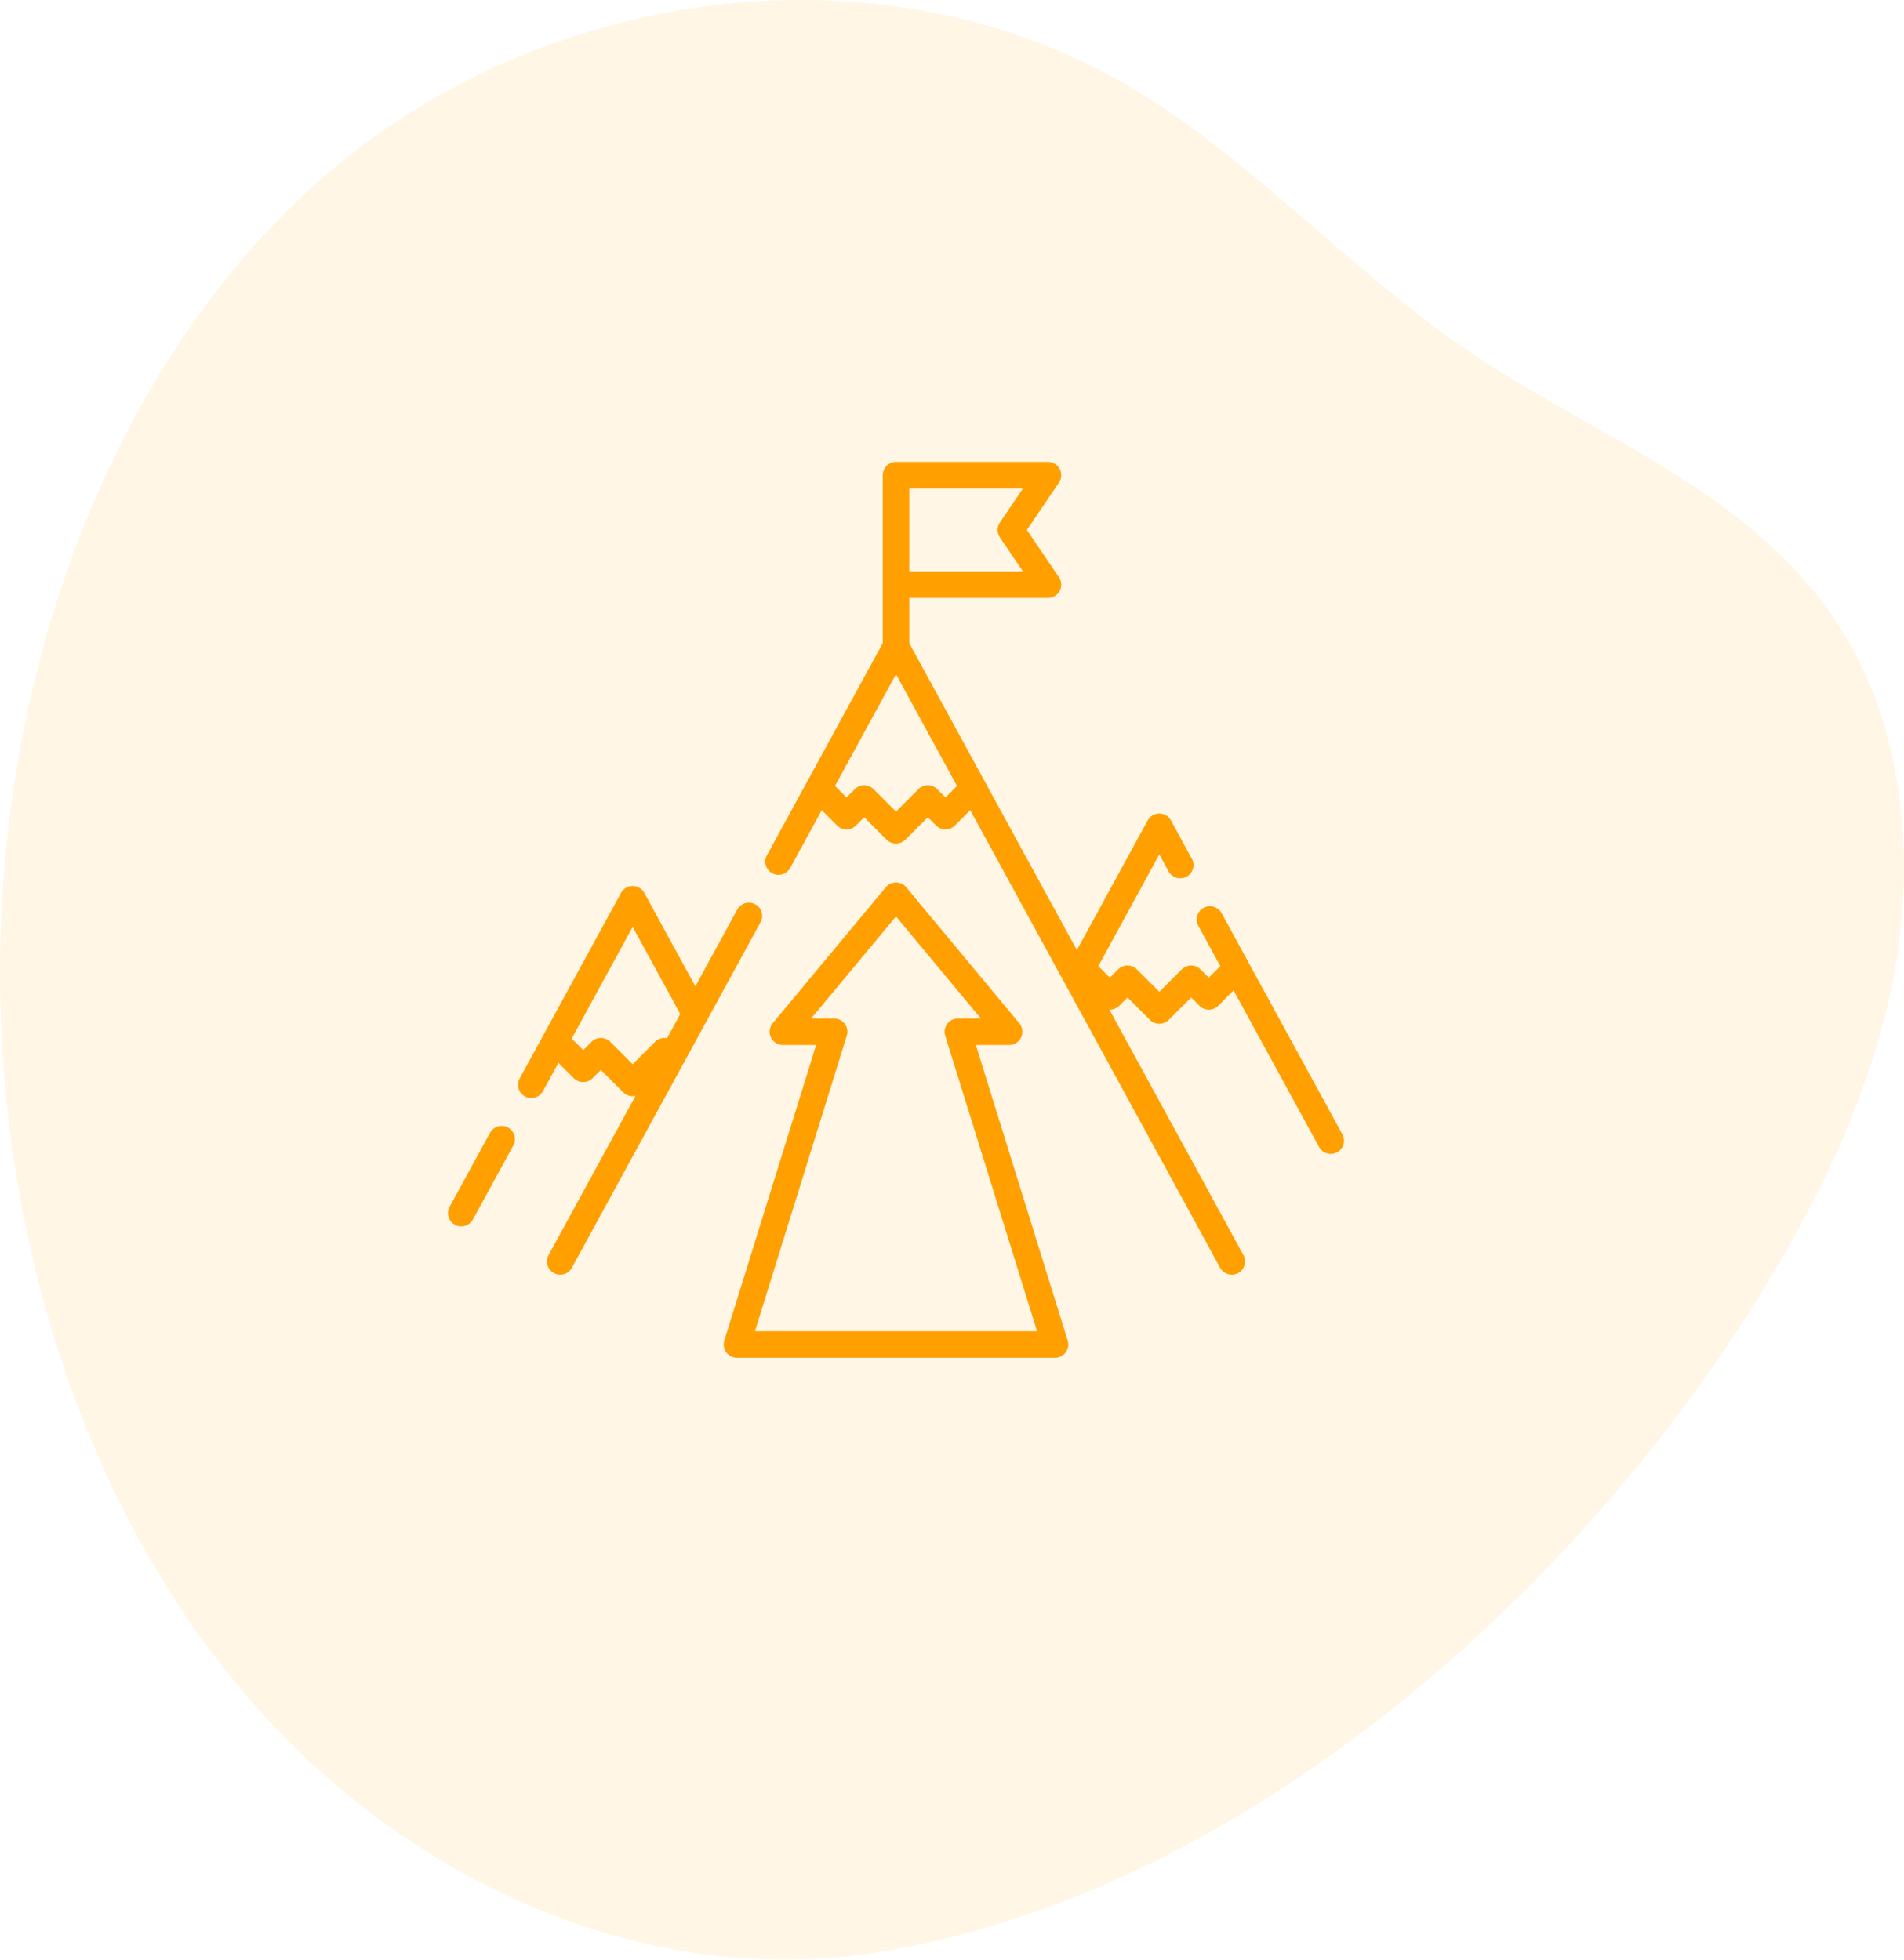
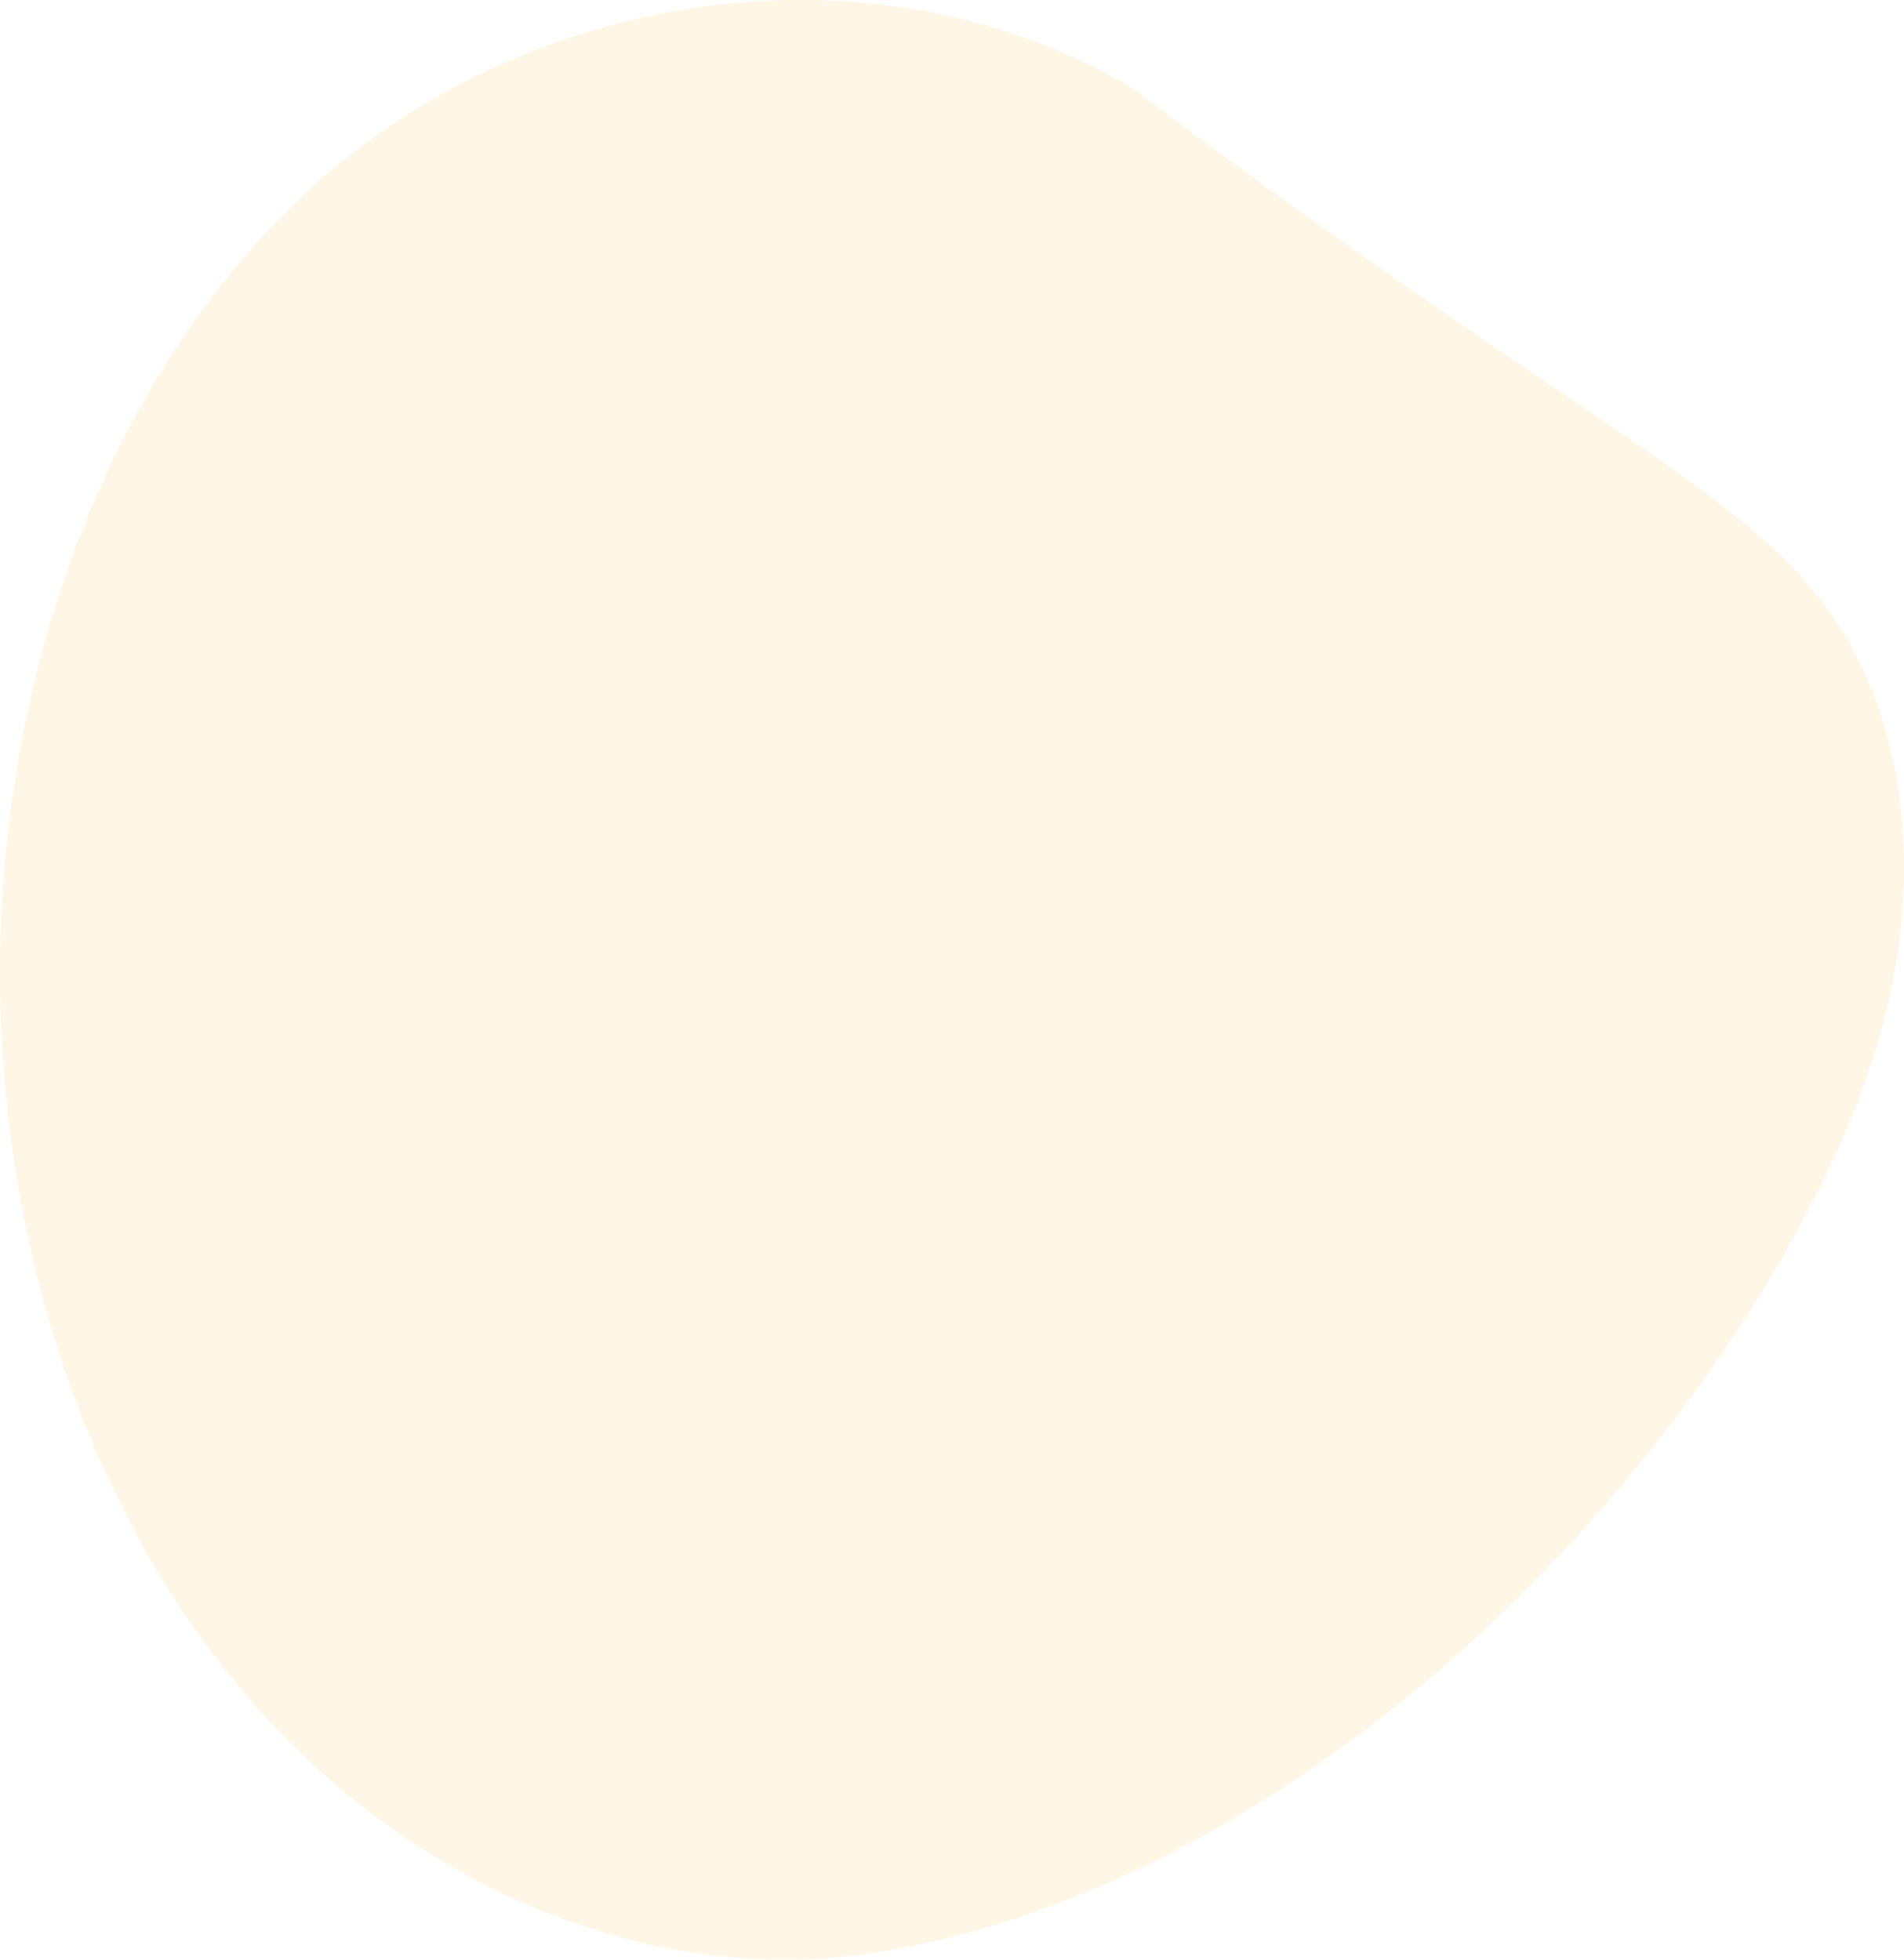
<svg xmlns="http://www.w3.org/2000/svg" width="136" height="140" viewBox="0 0 136 140" fill="none">
  <g opacity="0.1" clip-path="url(#clip0)">
-     <path d="M62.102 139.555C45.642 141.995 28.579 134.202 17.26 120.74C5.94 107.278 0.18 88.694 0.004 70.297C-0.199 49.05 7.268 27.249 21.995 13.638C37.733 -0.907 62.685 -4.566 80.883 6.306C89.554 11.487 96.598 19.481 105.009 25.163C114.306 31.444 125.662 35.299 131.732 45.315C135.813 52.047 136.76 60.705 135.448 68.683C134.136 76.662 130.74 84.051 126.723 90.831C112.805 114.323 87.82 135.742 62.102 139.555Z" fill="#FF9F00" />
+     <path d="M62.102 139.555C45.642 141.995 28.579 134.202 17.26 120.74C5.94 107.278 0.18 88.694 0.004 70.297C-0.199 49.05 7.268 27.249 21.995 13.638C37.733 -0.907 62.685 -4.566 80.883 6.306C114.306 31.444 125.662 35.299 131.732 45.315C135.813 52.047 136.76 60.705 135.448 68.683C134.136 76.662 130.74 84.051 126.723 90.831C112.805 114.323 87.82 135.742 62.102 139.555Z" fill="#FF9F00" />
  </g>
  <g clip-path="url(#clip1)">
-     <path d="M53.948 64.602C53.489 64.351 52.914 64.52 52.663 64.979L49.667 70.466L46.022 63.788C45.856 63.484 45.537 63.295 45.191 63.295C44.845 63.295 44.526 63.484 44.36 63.788L38.827 73.924C38.826 73.925 38.825 73.927 38.824 73.928L37.12 77.048C36.87 77.507 37.039 78.082 37.498 78.333C37.642 78.412 37.797 78.449 37.95 78.449C38.286 78.449 38.61 78.27 38.782 77.956L39.888 75.93L40.987 77.03C41.357 77.399 41.956 77.399 42.326 77.03L42.919 76.437L44.522 78.04C44.706 78.224 44.949 78.317 45.191 78.317C45.259 78.317 45.327 78.309 45.393 78.294L39.184 89.666C38.934 90.125 39.103 90.7 39.562 90.95C39.706 91.029 39.861 91.066 40.015 91.066C40.35 91.066 40.675 90.888 40.846 90.573L54.325 65.886C54.576 65.427 54.407 64.852 53.948 64.602V64.602ZM46.794 74.429L45.191 76.031L43.588 74.429C43.219 74.059 42.619 74.059 42.249 74.429L41.657 75.022L40.834 74.199L45.191 66.218L48.589 72.442L47.646 74.169C47.347 74.111 47.025 74.197 46.794 74.429V74.429Z" fill="#FF9F00" />
-     <path d="M36.286 80.554C35.827 80.303 35.252 80.472 35.001 80.931L32.116 86.215C31.865 86.674 32.034 87.249 32.493 87.5C32.637 87.579 32.793 87.616 32.946 87.616C33.281 87.616 33.606 87.438 33.778 87.123L36.663 81.839C36.913 81.38 36.745 80.805 36.286 80.554V80.554Z" fill="#FF9F00" />
-     <path d="M95.884 81.04L89.175 68.753C89.175 68.752 89.174 68.751 89.174 68.749L87.255 65.235C87.004 64.776 86.429 64.607 85.97 64.858C85.511 65.108 85.342 65.683 85.593 66.142L87.166 69.023L86.343 69.846L85.75 69.254C85.38 68.884 84.781 68.884 84.411 69.254L82.808 70.856L81.206 69.254C80.836 68.884 80.237 68.884 79.867 69.254L79.274 69.846L78.451 69.023L82.808 61.042L83.469 62.253C83.72 62.712 84.295 62.881 84.754 62.63C85.213 62.38 85.382 61.804 85.131 61.346L83.639 58.613C83.474 58.309 83.155 58.12 82.808 58.12C82.462 58.12 82.144 58.309 81.977 58.613L76.919 67.877L64.947 45.95V42.72H74.856C75.206 42.72 75.528 42.526 75.692 42.217C75.856 41.907 75.836 41.532 75.639 41.242L73.348 37.86L75.639 34.478C75.836 34.188 75.856 33.813 75.692 33.503C75.528 33.194 75.206 33 74.856 33H64C63.477 33 63.053 33.424 63.053 33.947V45.95L54.781 61.102C54.53 61.56 54.699 62.136 55.158 62.386C55.617 62.637 56.192 62.468 56.442 62.009L58.697 57.88L59.796 58.979C60.166 59.349 60.765 59.349 61.135 58.979L61.728 58.386L63.33 59.989C63.515 60.174 63.758 60.266 64 60.266C64.242 60.266 64.484 60.174 64.669 59.989L66.272 58.386L66.865 58.979C67.235 59.349 67.834 59.349 68.204 58.979L69.303 57.88L87.153 90.574C87.325 90.889 87.65 91.067 87.985 91.067C88.138 91.067 88.293 91.03 88.438 90.951C88.897 90.701 89.065 90.125 88.815 89.666L79.241 72.13C79.494 72.139 79.75 72.048 79.943 71.855L80.536 71.262L82.139 72.865C82.324 73.049 82.566 73.142 82.808 73.142C83.051 73.142 83.293 73.049 83.478 72.865L85.081 71.262L85.673 71.855C86.043 72.224 86.642 72.224 87.012 71.855L88.112 70.755L94.222 81.947C94.394 82.262 94.719 82.44 95.054 82.44C95.207 82.44 95.362 82.403 95.507 82.324C95.966 82.074 96.134 81.499 95.884 81.04V81.04ZM71.421 38.391L73.071 40.827H64.947V34.894H73.071L71.421 37.329C71.204 37.65 71.204 38.07 71.421 38.391V38.391ZM67.534 56.971L66.942 56.378C66.572 56.008 65.972 56.008 65.603 56.378L64 57.981L62.397 56.378C62.027 56.008 61.428 56.008 61.058 56.378L60.465 56.971L59.642 56.148L64 48.167L68.357 56.148L67.534 56.971Z" fill="#FF9F00" />
    <path d="M69.704 74.657H72.079C72.446 74.657 72.78 74.445 72.936 74.112C73.092 73.78 73.042 73.387 72.807 73.105L64.728 63.385C64.548 63.169 64.281 63.044 64 63.044C63.719 63.044 63.452 63.169 63.272 63.385L55.193 73.105C54.958 73.387 54.908 73.78 55.064 74.112C55.22 74.445 55.554 74.657 55.921 74.657H58.296L51.735 95.772C51.646 96.06 51.698 96.372 51.877 96.615C52.055 96.857 52.338 97 52.639 97H75.361C75.662 97 75.945 96.857 76.123 96.615C76.302 96.372 76.354 96.06 76.265 95.772L69.704 74.657ZM53.925 95.106L60.486 73.991C60.575 73.704 60.523 73.391 60.344 73.149C60.166 72.906 59.883 72.763 59.582 72.763H57.939L64 65.471L70.061 72.763H68.418C68.117 72.763 67.834 72.906 67.656 73.149C67.477 73.391 67.425 73.704 67.514 73.991L74.075 95.106H53.925Z" fill="#FF9F00" />
  </g>
  <defs>
    <clipPath id="clip0">
      <rect width="136" height="140" fill="white" />
    </clipPath>
    <clipPath id="clip1">
-       <rect width="64" height="64" fill="white" transform="translate(32 33)" />
-     </clipPath>
+       </clipPath>
  </defs>
</svg>